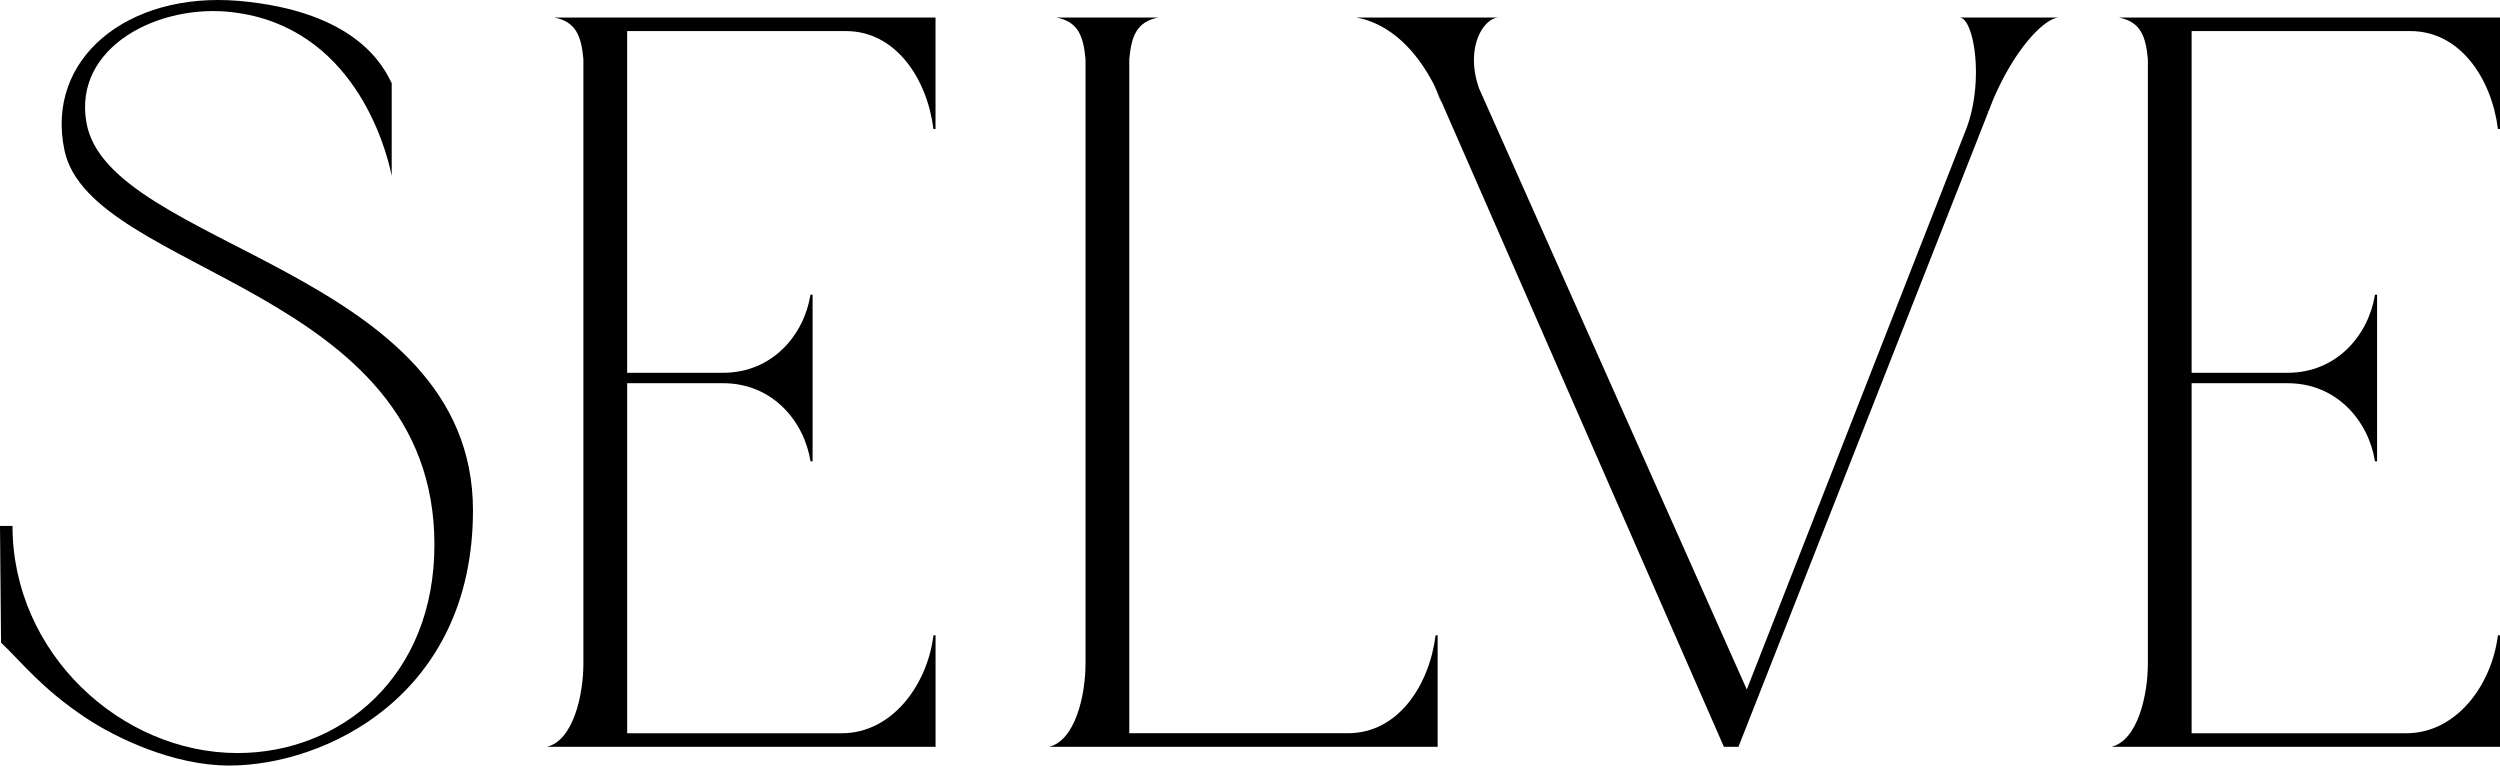
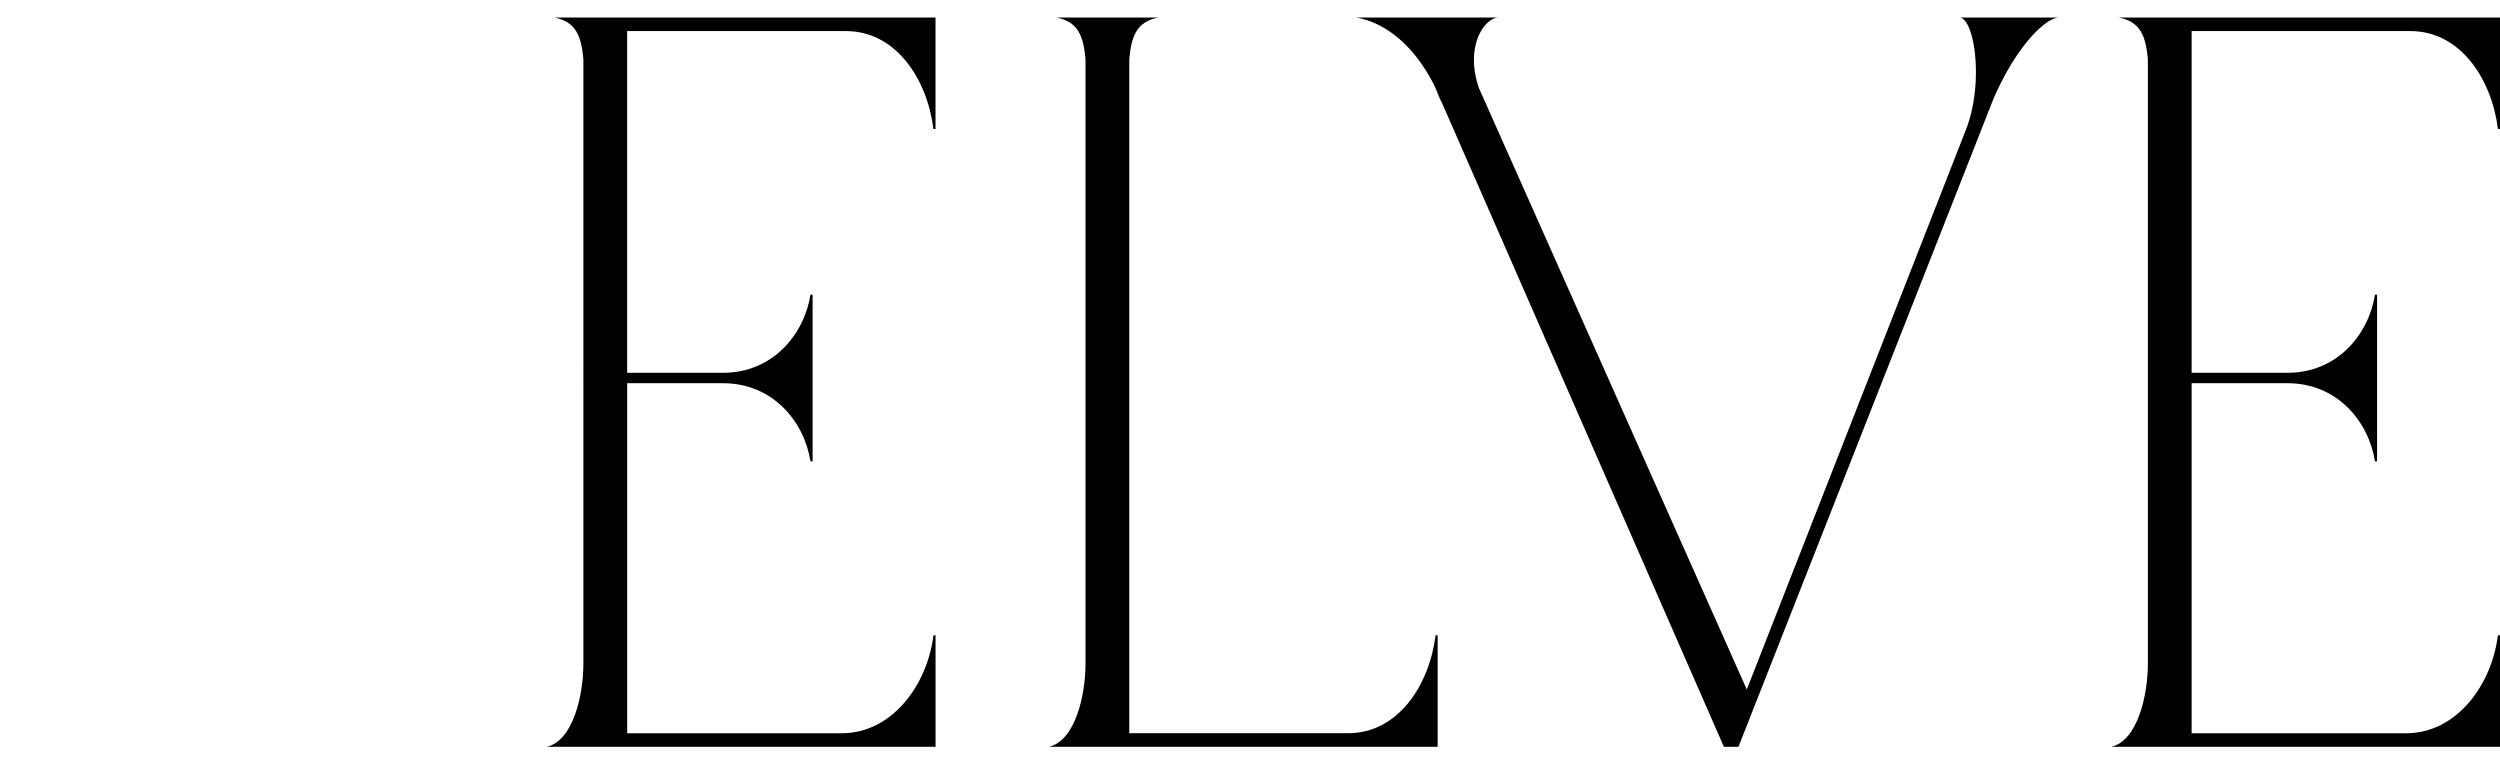
<svg xmlns="http://www.w3.org/2000/svg" width="532.241" height="162.981" viewBox="0 0 532.241 162.981">
  <defs>
    <clipPath id="a">
      <rect width="532.241" height="162.981" fill="none" />
    </clipPath>
  </defs>
  <g clip-path="url(#a)">
-     <path d="M50.569,160.32c21.958,0,41.919-16.191,41.919-44.357,0-54.784-72.97-57.668-78.737-83.839C9.537,12.6,27.059-1.811,50.791.185,76.3,2.4,81.842,14.6,83.394,17.707V37.446C82.064,30.793,74.966,5.73,49.682,2.625c-15.748-2-34.157,7.319-31.274,23.51,4.658,26.615,82.286,31.273,82.286,82.507,0,39.48-31.5,54.339-51.9,54.339-11.756,0-23.954-5.765-30.608-10.2C8.871,146.571,4.657,141.024.222,136.81L0,111.97H2.661c0,27.058,23.067,48.35,47.908,48.35" />
    <path d="M199.169,27.466h-.444C197.4,16.82,190.741,6.617,180.1,6.617H133.518V79.366h20.4c10.646,0,17.3-8.206,18.631-16.635H173V98.218h-.443c-1.332-8.427-7.985-16.634-18.631-16.634h-20.4v74.524h45.689c10.646,0,18.188-10.2,19.518-20.85h.444V158.99H116.44c5.544-1.331,7.762-10.868,7.762-17.744V12.6c-.443-4.879-1.552-7.984-6.21-8.871h81.177Z" />
    <path d="M306.07,135.258V158.99H223.341c5.544-1.332,7.762-10.869,7.762-17.745V12.6c-.443-4.879-1.552-7.984-6.21-8.871h21.736c-4.658.887-5.767,3.992-6.21,8.871v143.5H287c10.646,0,17.3-10.2,18.632-20.849Z" />
-     <path d="M424.228,21.477,370.111,158.99h-3.1L305.348,18.15c-4.879-9.537-11.313-13.529-16.634-14.416H319.1c-3.107,0-7.318,6.21-4.215,15.082l57,127.976,46.8-119.548c3.768-10.2,1.551-23.51-1.553-23.51h21.291c-3.1,0-9.536,6.654-14.2,17.743m-117.33.444c-.442-1.331-1.108-2.44-1.55-3.549Zm116.444,1.774a.217.217,0,0,0-.221.222Z" />
+     <path d="M424.228,21.477,370.111,158.99h-3.1L305.348,18.15c-4.879-9.537-11.313-13.529-16.634-14.416H319.1c-3.107,0-7.318,6.21-4.215,15.082l57,127.976,46.8-119.548c3.768-10.2,1.551-23.51-1.553-23.51h21.291c-3.1,0-9.536,6.654-14.2,17.743m-117.33.444c-.442-1.331-1.108-2.44-1.55-3.549Zm116.444,1.774a.217.217,0,0,0-.221.222" />
    <path d="M532.241,27.466H531.8c-1.33-10.646-7.984-20.849-18.629-20.849H466.589V79.366h20.406c10.645,0,17.3-8.206,18.629-16.635h.445V98.218h-.445c-1.33-8.427-7.984-16.634-18.629-16.634H466.589v74.524h45.689c10.648,0,18.188-10.2,19.518-20.85h.445V158.99H449.512c5.544-1.331,7.762-10.868,7.762-17.744V12.6c-.443-4.879-1.553-7.984-6.211-8.871h81.178Z" />
  </g>
</svg>